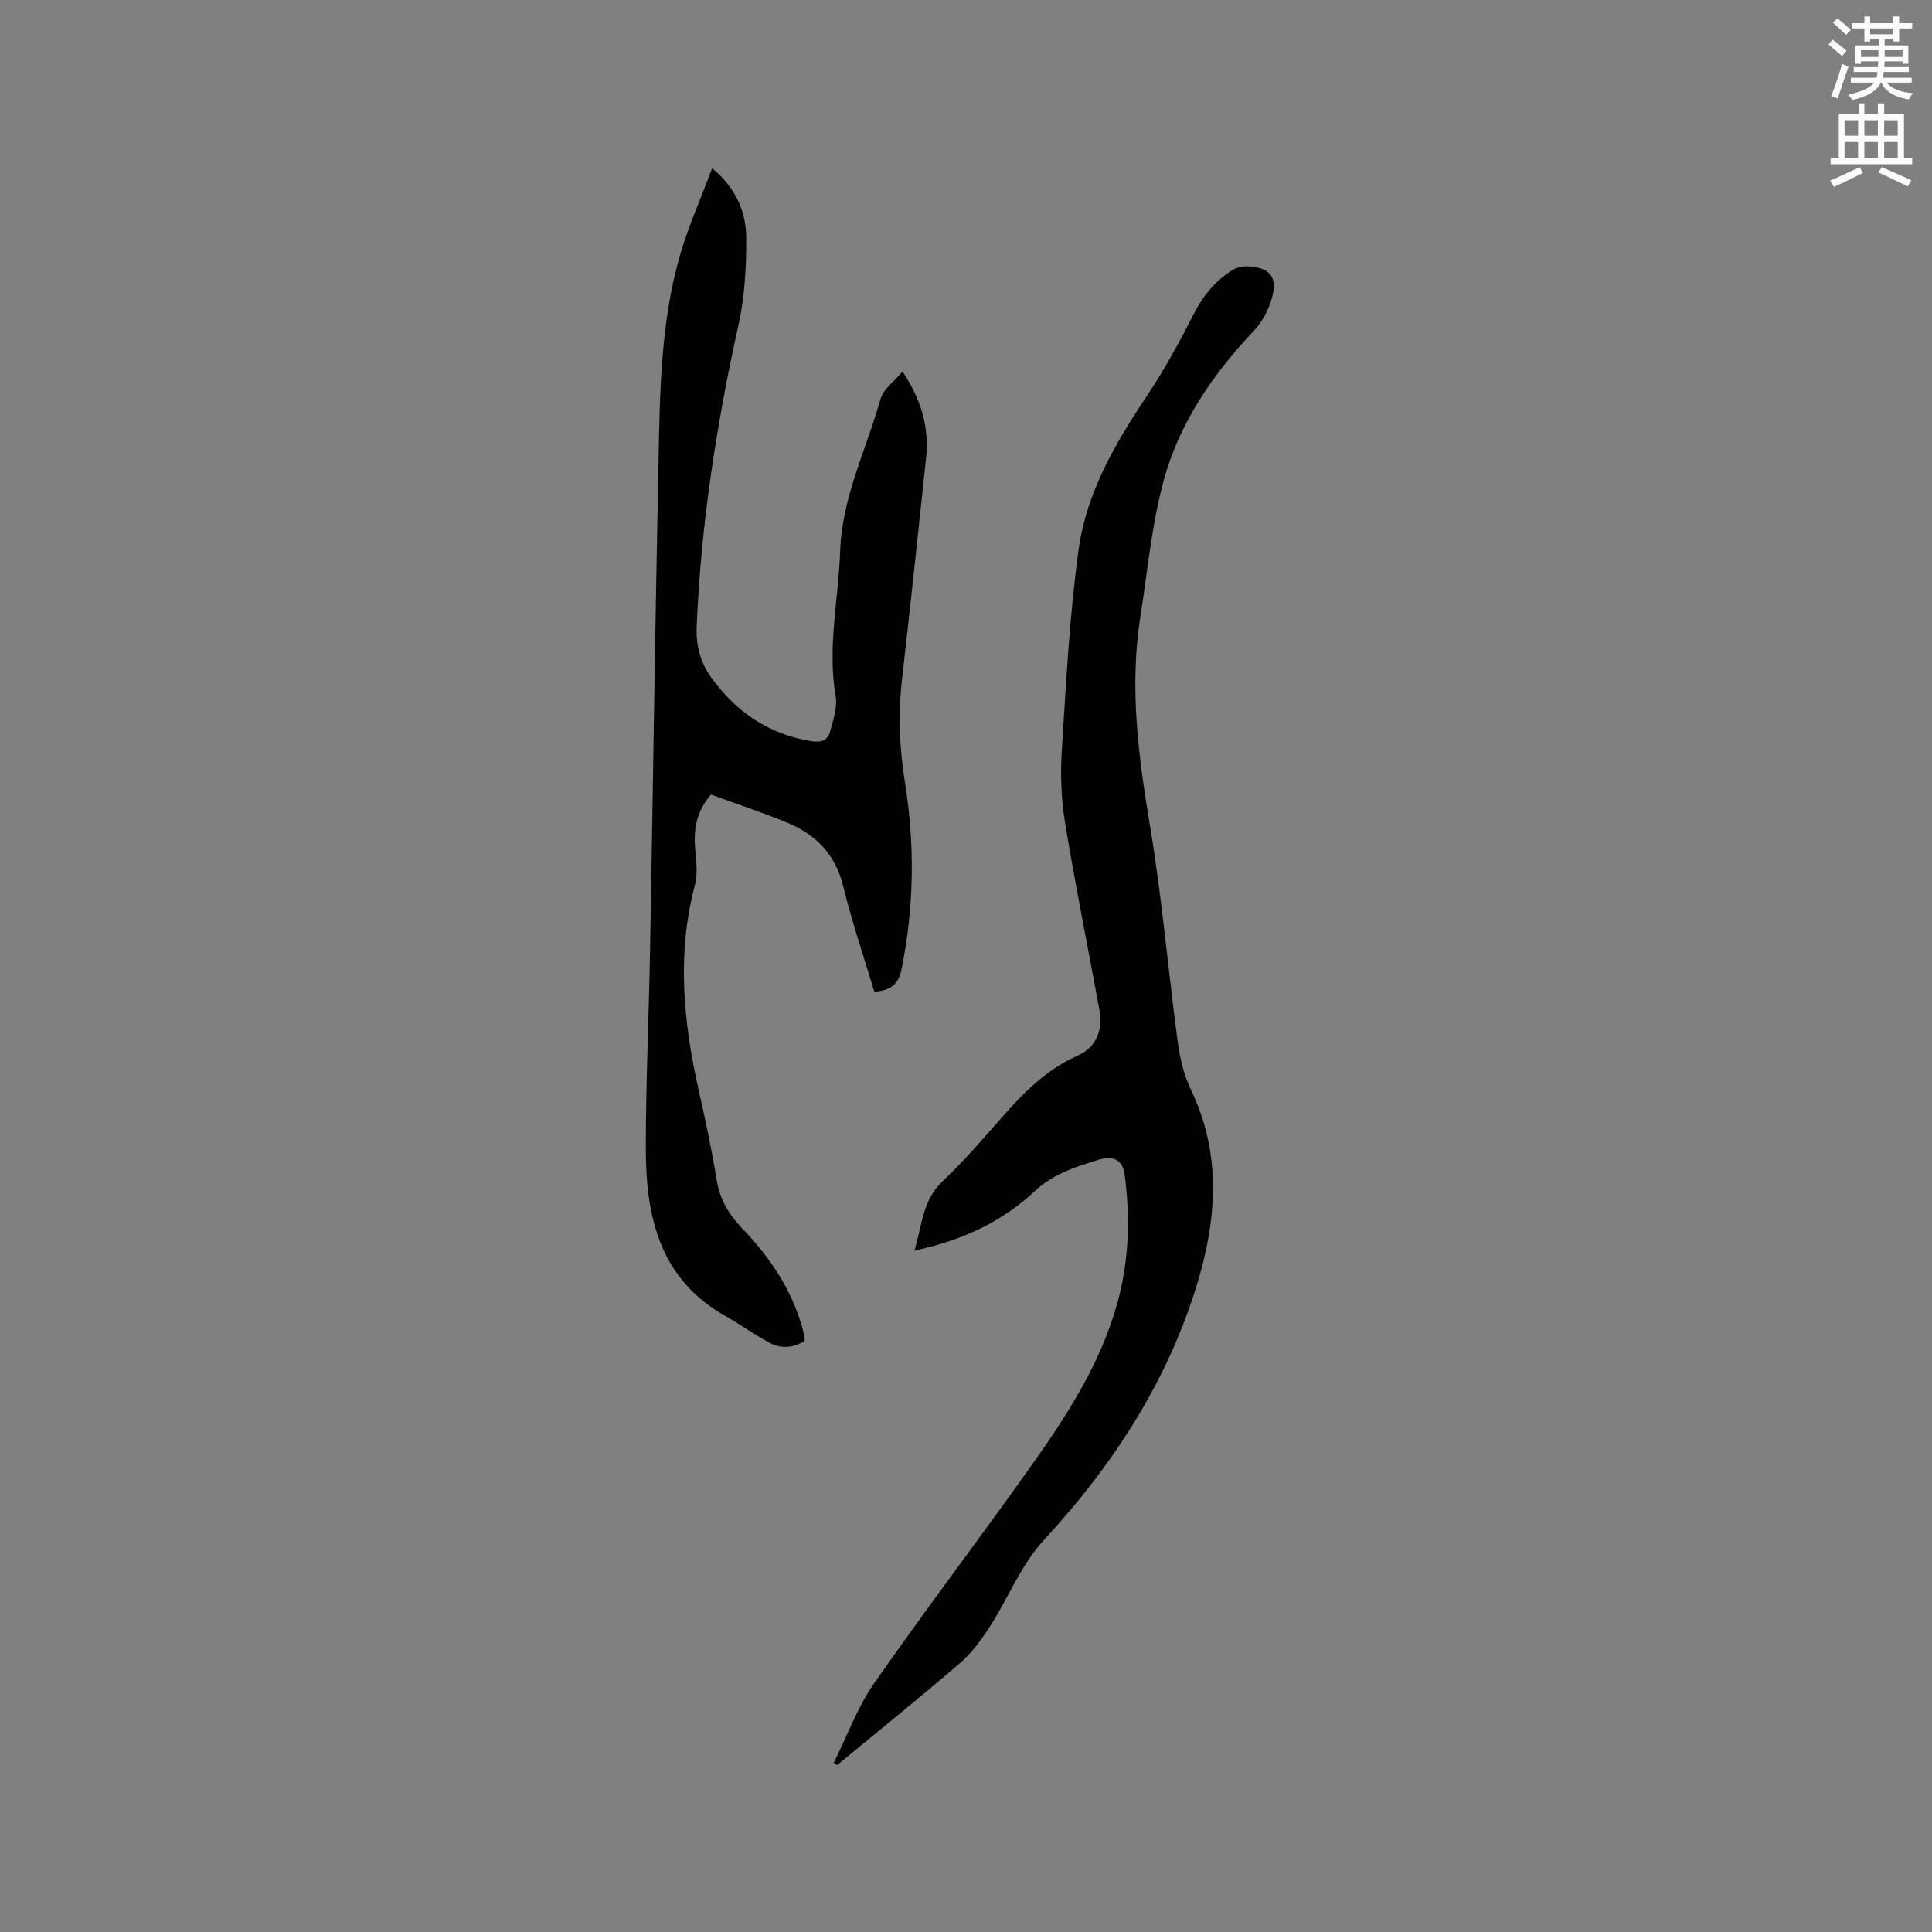
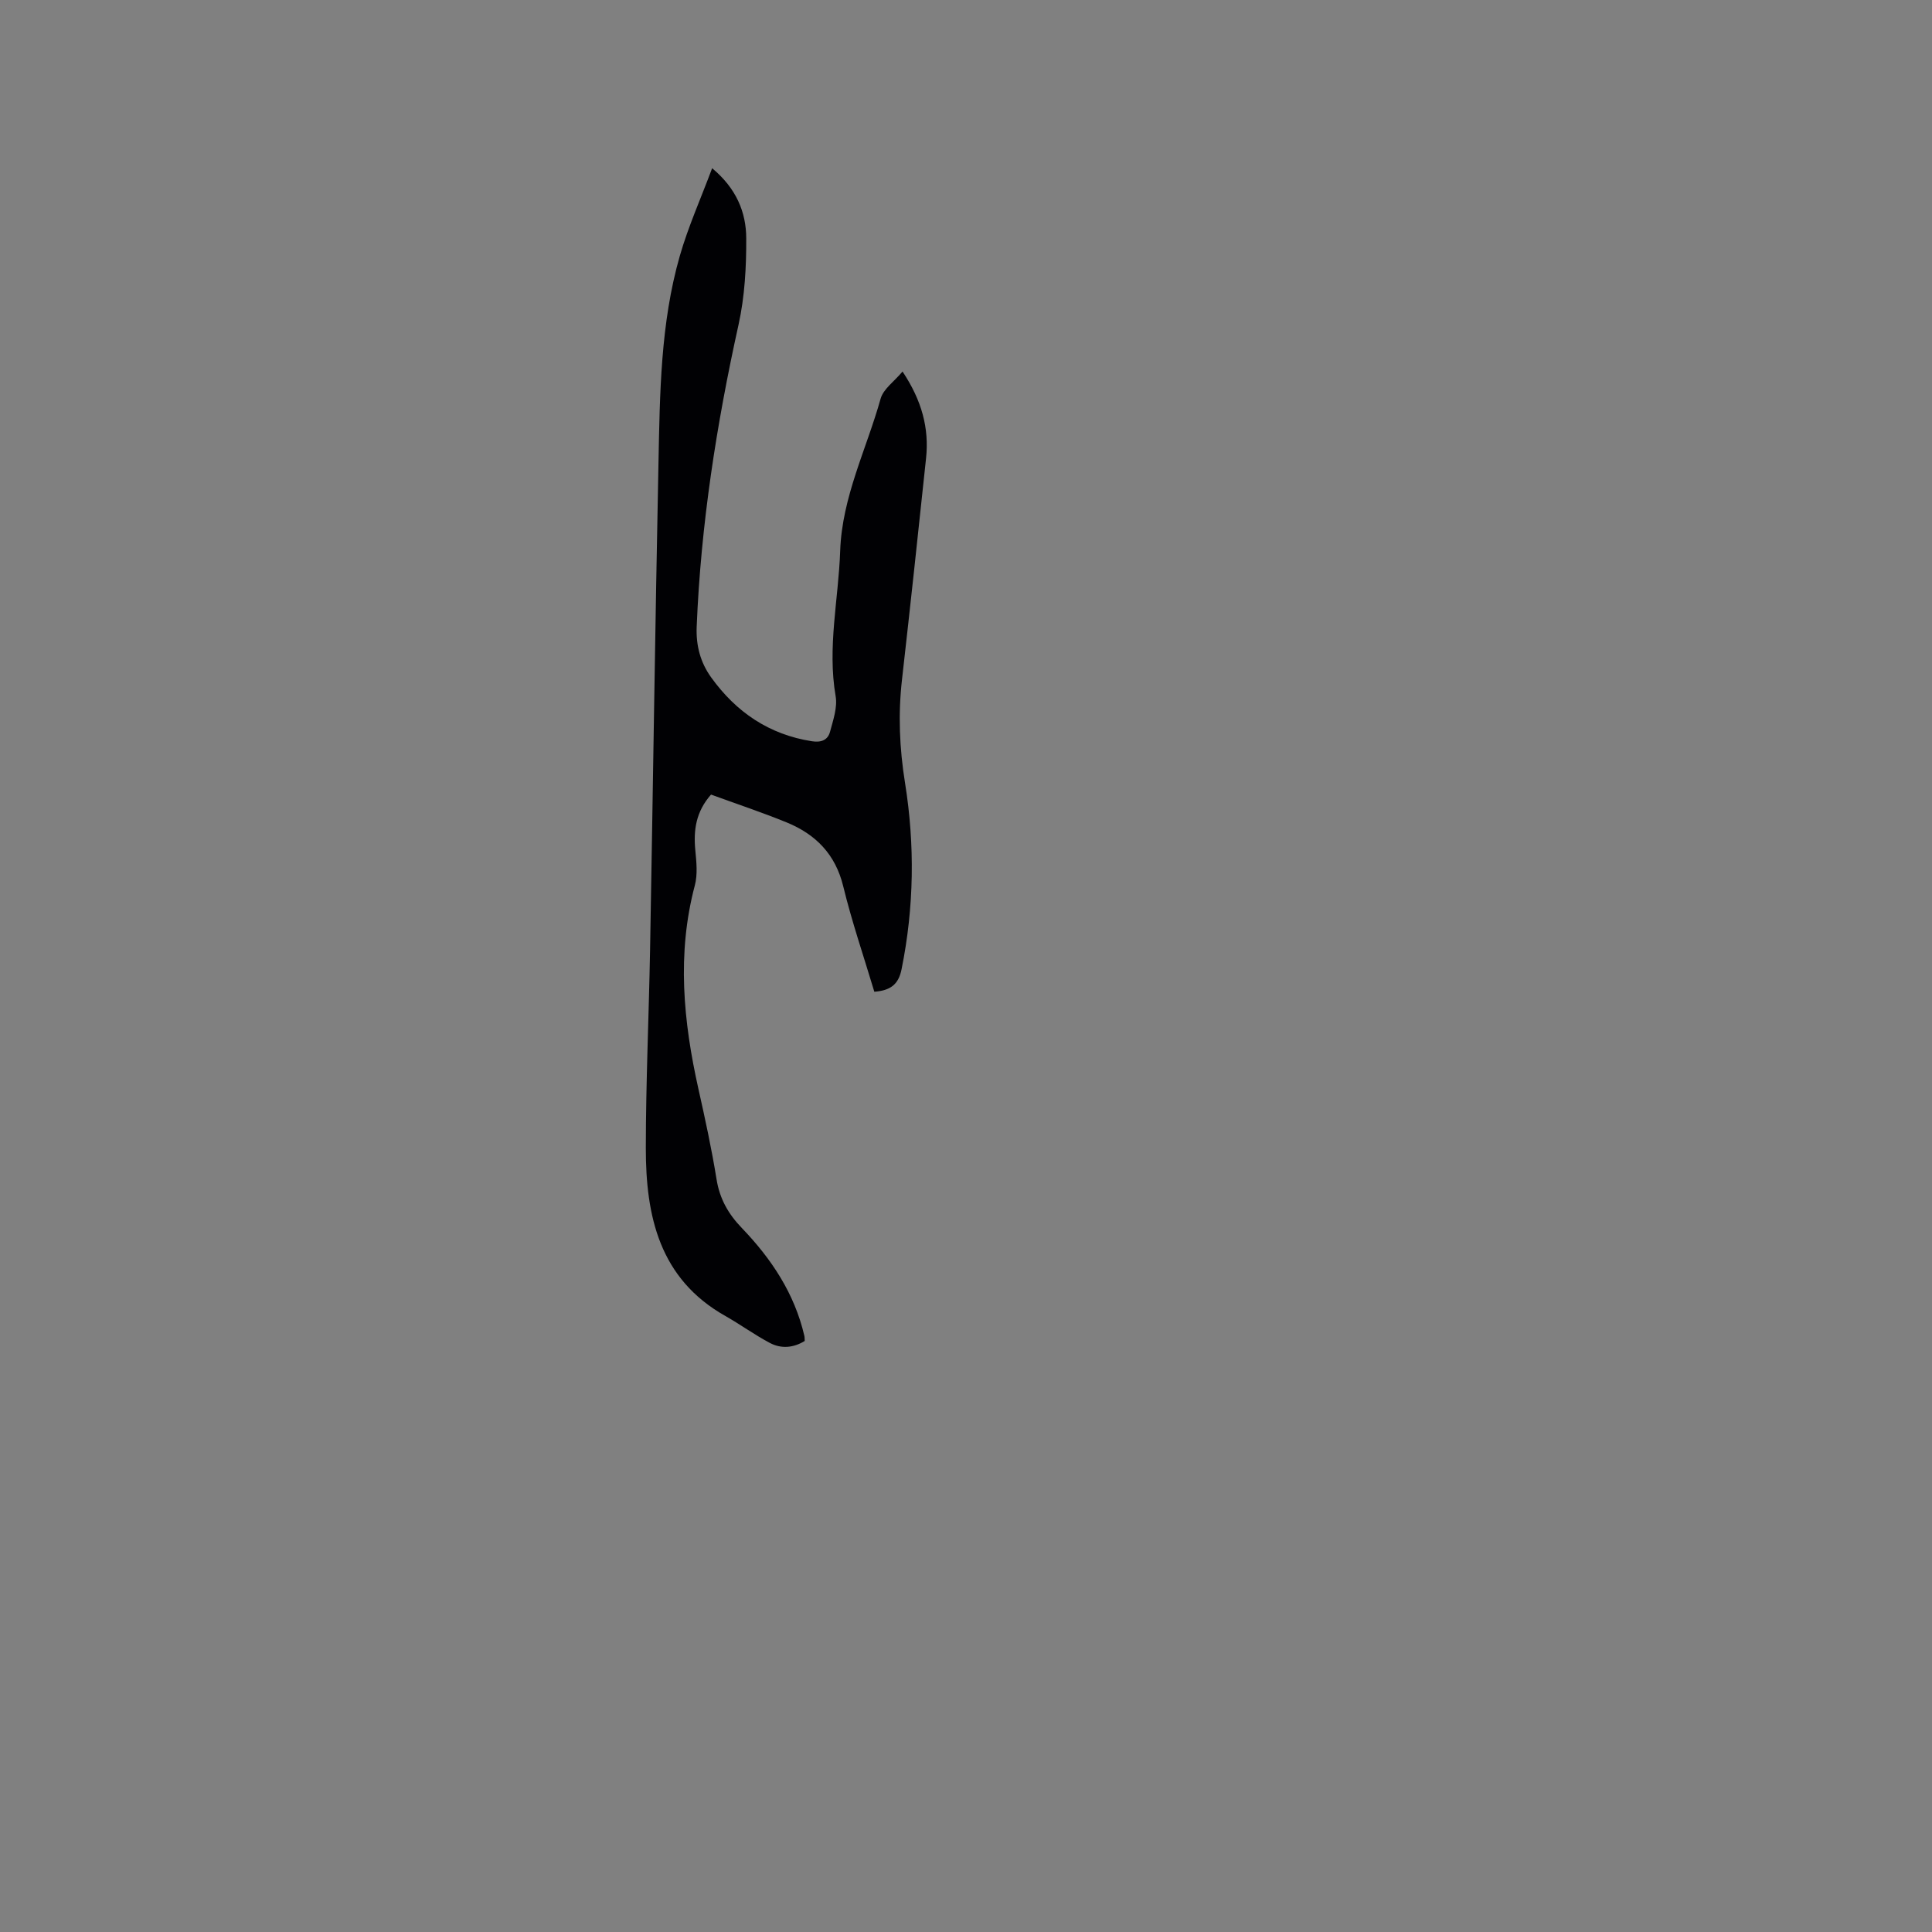
<svg xmlns="http://www.w3.org/2000/svg" enable-background="new 0 0 400 400" viewBox="0 0 400 400">
  <rect x="0" y="0" width="400" height="400" fill="#808080" stroke="none" />
-   <path d="m378.6 9.2.8-1c.9.7 1.9 1.4 2.9 2.3l-.9 1.1c-1.1-.9-2-1.7-2.8-2.4zm.5 10.7c.9-2.1 1.6-4.3 2.3-6.7.4.2.8.4 1.3.6-.7 2.1-1.5 4.3-2.2 6.6zm.4-15.2.9-.9c1 .8 2 1.6 2.8 2.4l-1 1c-1-.9-1.9-1.8-2.7-2.5zm12.5-1.3h1.2v1.4h2.7v1.1h-2.7v2.7h-1.2v-.5h-1.8v1.3h4.9v3.8h-1.2v-.5h-3.7c0 .4-.1.9-.1 1.2h5.1v1h-5.2c0 .5-.1.9-.2 1.2h6v1h-5.2c1.1 1.3 2.9 2 5.5 2.2-.4.4-.7.8-.9 1.3-2.9-.5-4.8-1.6-5.7-3.5h-.1c-.8 1.7-2.7 2.9-5.9 3.6-.2-.4-.6-.8-.9-1.1 2.8-.6 4.6-1.4 5.4-2.5h-4.8v-1h5.3c.1-.3.2-.7.2-1.2h-4.9v-1h5c0-.4 0-.8.1-1.2h-3.6v.5h-1.2v-3.8h4.9v-1.3h-1.8v.5h-1.2v-2.7h-2.6v-1.1h2.6v-1.4h1.2v1.4h4.7v-1.4zm-6.7 8.4h3.6c0-.4 0-.9 0-1.4h-3.6zm1.9-4.7h4.7v-1.2h-4.7zm6.7 3.3h-3.7v1.4h3.7z" fill="#fafbfc" />
-   <path d="m384.7 21.4h1.3v2.2h2.8v-2.2h1.3v2.2h4.1v9.1h1.7v1.3h-16.9v-1.3h1.7v-9.1h4.1v-2.2zm.3 13.2.7 1.2c-1.8.9-3.8 1.9-6 2.9-.2-.4-.5-.8-.8-1.3 2.4-1 4.4-2 6.1-2.8zm-3.1-6.5h2.8v-3.2h-2.8zm0 4.6h2.8v-3.3h-2.8zm4.1-4.6h2.8v-3.2h-2.8zm0 4.6h2.8v-3.3h-2.8zm3.6 1.9c2.1.9 4.1 1.8 6.1 2.7l-.7 1.3c-2.2-1.1-4.2-2-6.1-2.9zm3.3-9.7h-2.8v3.2h2.8zm-2.8 7.8h2.8v-3.3h-2.8z" fill="#fafbfc" />
  <g fill="#010104">
-     <path d="m189.32 258.93c1.61-5.4 1.7-10.45 5.8-14.33 4.46-4.22 8.48-8.91 12.54-13.52 4.44-5.04 9.06-9.67 15.38-12.48 3.96-1.76 5.35-5.32 4.58-9.53-2.38-12.91-4.98-25.79-7.11-38.74-.8-4.87-.99-9.95-.68-14.89.89-13.94 1.59-27.94 3.5-41.75 1.63-11.8 7.66-22.06 14.26-31.93 3.56-5.33 6.64-11.02 9.55-16.73 1.95-3.82 4.48-6.92 8.07-9.14.83-.51 1.97-.79 2.94-.75 4.79.18 6.45 2.13 5.15 6.7-.69 2.4-2.02 4.88-3.74 6.69-8.51 9-15.42 19.1-18.65 31.02-2.48 9.14-3.33 18.73-4.81 28.13-2.31 14.67-.38 29.08 2.04 43.59 2.45 14.71 3.71 29.62 5.69 44.41.46 3.41 1.29 6.92 2.77 10 6.42 13.42 5.3 27.07 1.12 40.6-6.17 19.99-17.38 37.18-31.47 52.43-5.04 5.45-7.49 12.22-11.4 18.2-1.76 2.69-3.73 5.4-6.15 7.47-8.34 7.17-16.92 14.07-25.4 21.07-.23-.15-.47-.29-.7-.44 2.76-5.53 4.89-11.5 8.39-16.52 10.78-15.47 22.22-30.47 33.11-45.86 7.1-10.03 13.7-20.42 17.12-32.44 2.54-8.92 2.82-17.94 1.62-27.09-.45-3.4-2.98-3.7-5.11-3.06-4.79 1.45-9.58 2.92-13.47 6.55-6.86 6.43-15.1 10.23-24.94 12.34z" />
    <path d="m181.02 205.33c-2.18-7.28-4.65-14.48-6.44-21.84-1.62-6.64-5.7-10.75-11.69-13.21-5.17-2.11-10.48-3.87-15.68-5.77-3.13 3.55-3.66 7.37-3.25 11.55.23 2.4.5 4.97-.1 7.24-3.75 14.15-2.39 28.14.74 42.15 1.39 6.2 2.74 12.42 3.75 18.69.65 4.07 2.44 7.21 5.27 10.14 6.09 6.34 10.88 13.53 12.91 22.28.07.29.05.61.08 1.07-2.34 1.44-4.86 1.66-7.22.41-3.16-1.67-6.07-3.8-9.18-5.56-13.72-7.72-16.51-20.72-16.5-34.81.01-13.67.63-27.33.88-41 .6-33.6 1.06-67.21 1.74-100.82.29-14.4.41-28.89 4.42-42.88 1.74-6.05 4.34-11.85 6.69-18.14 5 4.16 7.04 9.1 7.06 14.48.03 5.97-.31 12.09-1.59 17.9-4.57 20.64-7.81 41.42-8.67 62.56-.16 3.88.77 7.39 3 10.48 5.17 7.18 11.97 11.83 20.87 13.22 1.94.3 3.28-.26 3.74-1.97.64-2.4 1.56-5.03 1.16-7.36-1.75-10.14.6-20.07.94-30.09.39-11.18 5.45-21.05 8.37-31.5.57-2.03 2.84-3.58 4.54-5.63 4 6.01 5.53 11.74 4.87 17.96-1.61 15.28-3.25 30.55-4.98 45.81-.82 7.19-.53 14.2.63 21.43 2.05 12.79 1.88 25.72-.72 38.55-.64 3.23-2.39 4.41-5.64 4.66z" />
  </g>
</svg>